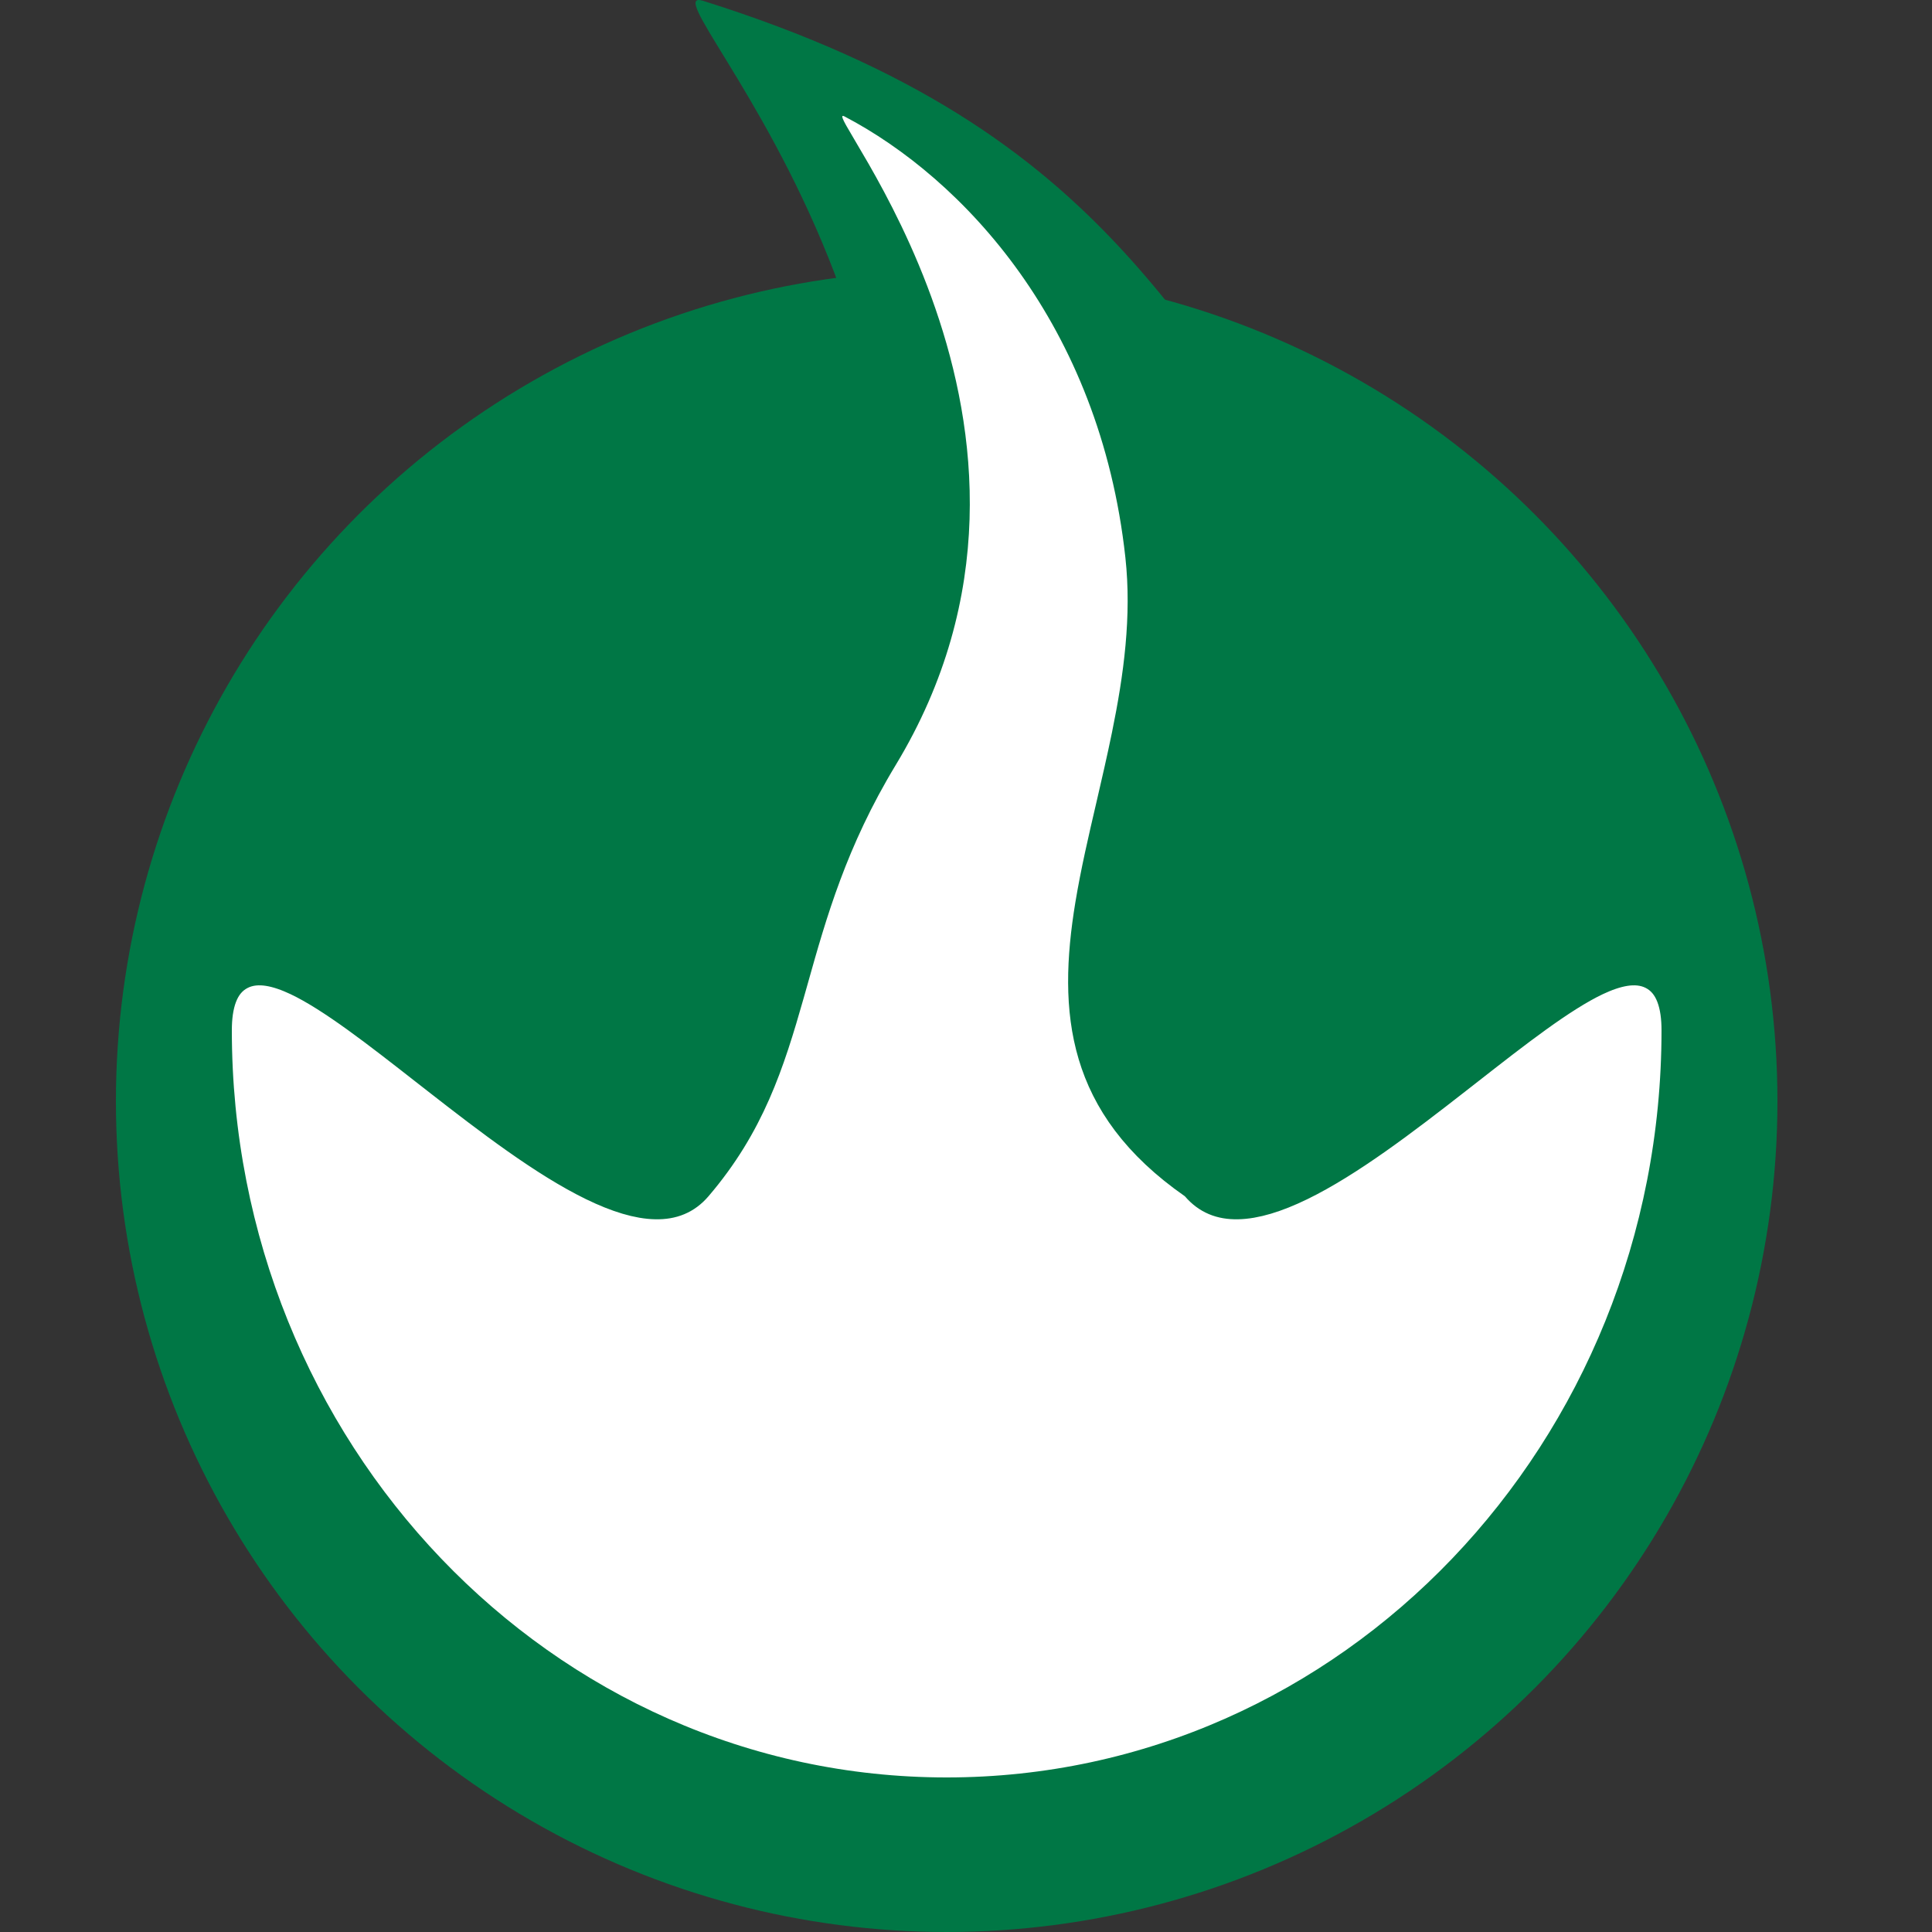
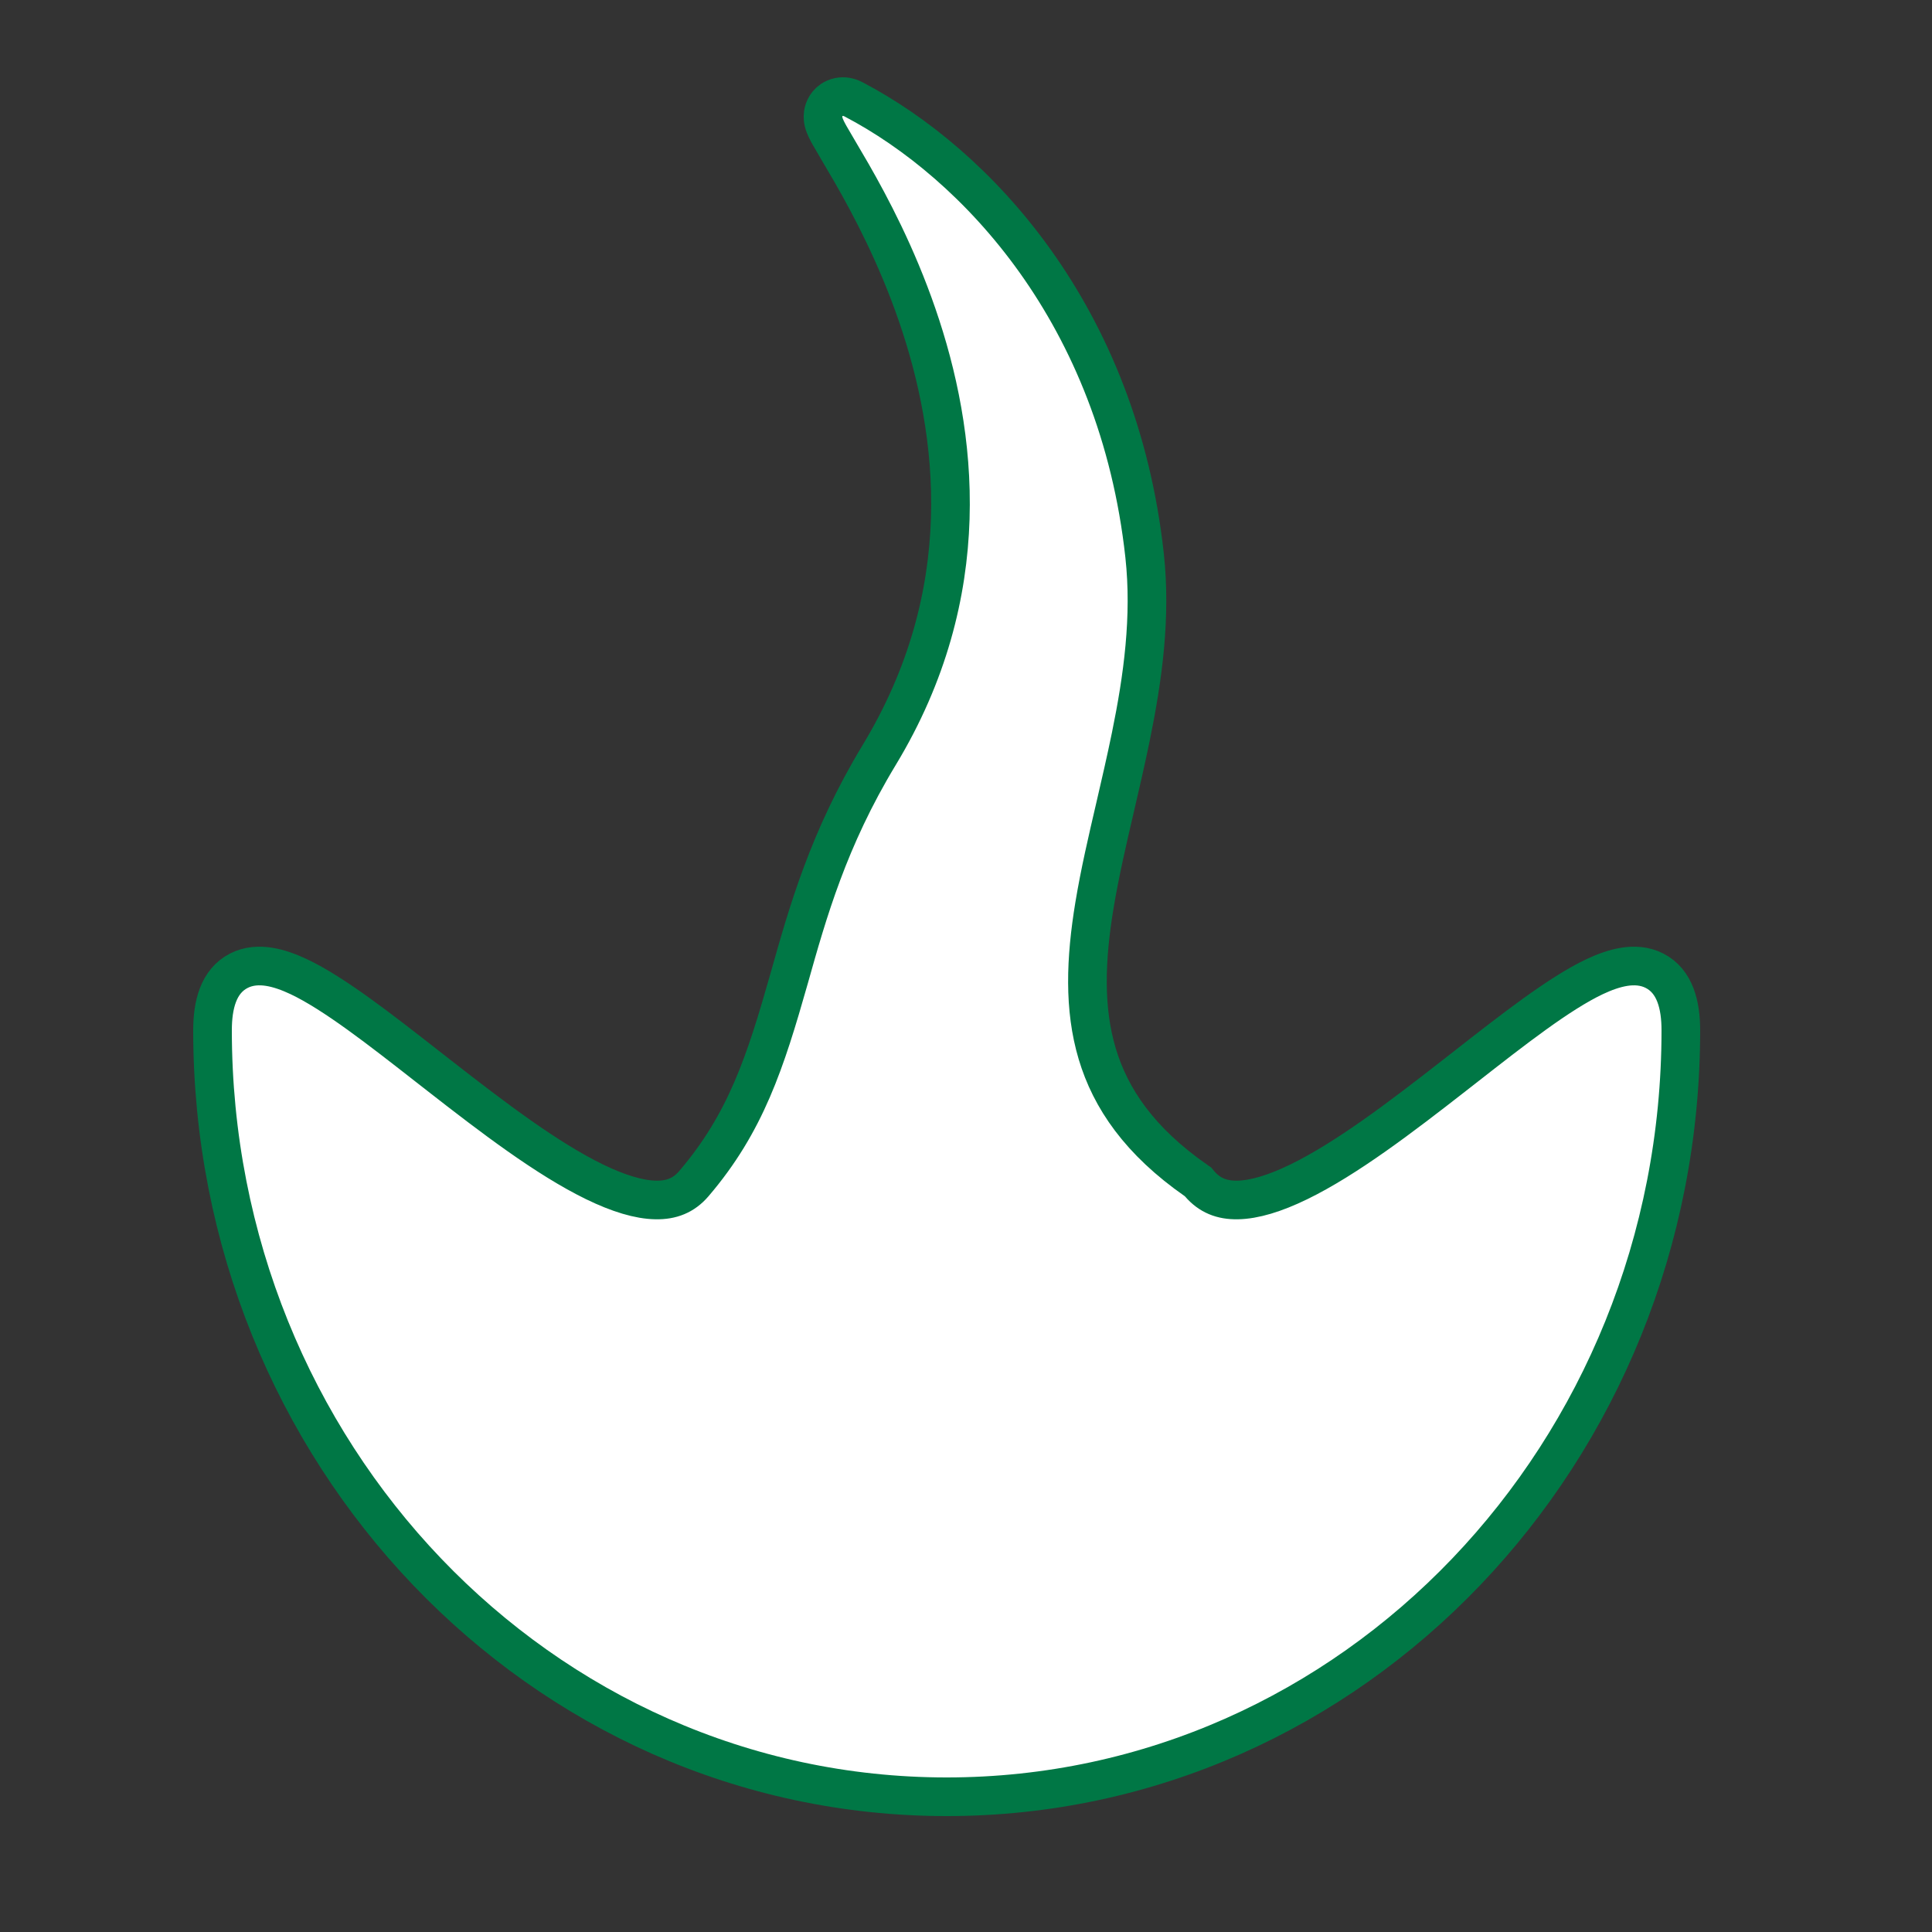
<svg xmlns="http://www.w3.org/2000/svg" width="50" height="50" viewBox="0 0 50 50" fill="none">
  <rect x="0" y="0" width="50" height="50" fill="#333333" stroke="none" />
-   <path d="M18.194 0.021C16.409 -0.54 27.738 10.298 20.854 24C20.854 24 40.008 19.889 35.236 14.408C30.464 8.927 29.101 3.446 18.194 0.021Z" fill="#007745" />
-   <circle cx="24.5" cy="28.5" r="21.5" fill="#007745" />
-   <path d="M31.046 30.636L31.005 30.587L30.953 30.551C29.492 29.533 28.742 28.43 28.396 27.272C28.046 26.1 28.095 24.822 28.324 23.432C28.464 22.586 28.66 21.745 28.863 20.874C28.999 20.286 29.139 19.685 29.267 19.059C29.577 17.545 29.796 15.965 29.622 14.376C28.942 8.152 25.277 4.242 22.089 2.571C22.061 2.556 22.011 2.533 21.949 2.517C21.899 2.504 21.755 2.474 21.594 2.549C21.395 2.643 21.322 2.822 21.305 2.939C21.29 3.039 21.307 3.121 21.315 3.155C21.333 3.231 21.365 3.3 21.385 3.343C21.409 3.393 21.439 3.448 21.47 3.504C21.525 3.602 21.607 3.741 21.704 3.905C21.806 4.077 21.924 4.277 22.044 4.486C22.536 5.345 23.204 6.607 23.734 8.144C24.794 11.217 25.291 15.35 22.751 19.544C21.441 21.708 20.904 23.612 20.424 25.319C20.388 25.444 20.353 25.567 20.319 25.69C19.807 27.49 19.302 29.061 17.954 30.636C17.696 30.936 17.379 31.063 16.971 31.055C16.539 31.048 16.008 30.888 15.389 30.587C14.152 29.985 12.744 28.912 11.376 27.844C11.273 27.764 11.17 27.683 11.067 27.603C9.842 26.645 8.644 25.707 7.729 25.275C7.474 25.155 7.215 25.061 6.965 25.021C6.715 24.981 6.438 24.991 6.182 25.122C5.646 25.396 5.5 26.018 5.5 26.664C5.5 37.598 13.986 46.5 24.5 46.5C35.014 46.5 43.5 37.598 43.5 26.664C43.5 26.018 43.354 25.396 42.818 25.122C42.562 24.991 42.285 24.981 42.035 25.021C41.785 25.061 41.526 25.155 41.271 25.275C40.356 25.707 39.158 26.645 37.933 27.603C37.83 27.683 37.727 27.764 37.624 27.844C36.256 28.912 34.848 29.985 33.611 30.587C32.992 30.888 32.461 31.048 32.029 31.055C31.621 31.063 31.304 30.936 31.046 30.636Z" fill="white" stroke="#007745" />
+   <path d="M31.046 30.636L31.005 30.587L30.953 30.551C29.492 29.533 28.742 28.43 28.396 27.272C28.046 26.1 28.095 24.822 28.324 23.432C28.464 22.586 28.66 21.745 28.863 20.874C28.999 20.286 29.139 19.685 29.267 19.059C29.577 17.545 29.796 15.965 29.622 14.376C28.942 8.152 25.277 4.242 22.089 2.571C22.061 2.556 22.011 2.533 21.949 2.517C21.899 2.504 21.755 2.474 21.594 2.549C21.395 2.643 21.322 2.822 21.305 2.939C21.29 3.039 21.307 3.121 21.315 3.155C21.333 3.231 21.365 3.3 21.385 3.343C21.409 3.393 21.439 3.448 21.47 3.504C21.525 3.602 21.607 3.741 21.704 3.905C21.806 4.077 21.924 4.277 22.044 4.486C22.536 5.345 23.204 6.607 23.734 8.144C24.794 11.217 25.291 15.35 22.751 19.544C21.441 21.708 20.904 23.612 20.424 25.319C19.807 27.49 19.302 29.061 17.954 30.636C17.696 30.936 17.379 31.063 16.971 31.055C16.539 31.048 16.008 30.888 15.389 30.587C14.152 29.985 12.744 28.912 11.376 27.844C11.273 27.764 11.17 27.683 11.067 27.603C9.842 26.645 8.644 25.707 7.729 25.275C7.474 25.155 7.215 25.061 6.965 25.021C6.715 24.981 6.438 24.991 6.182 25.122C5.646 25.396 5.5 26.018 5.5 26.664C5.5 37.598 13.986 46.5 24.5 46.5C35.014 46.5 43.5 37.598 43.5 26.664C43.5 26.018 43.354 25.396 42.818 25.122C42.562 24.991 42.285 24.981 42.035 25.021C41.785 25.061 41.526 25.155 41.271 25.275C40.356 25.707 39.158 26.645 37.933 27.603C37.83 27.683 37.727 27.764 37.624 27.844C36.256 28.912 34.848 29.985 33.611 30.587C32.992 30.888 32.461 31.048 32.029 31.055C31.621 31.063 31.304 30.936 31.046 30.636Z" fill="white" stroke="#007745" />
</svg>